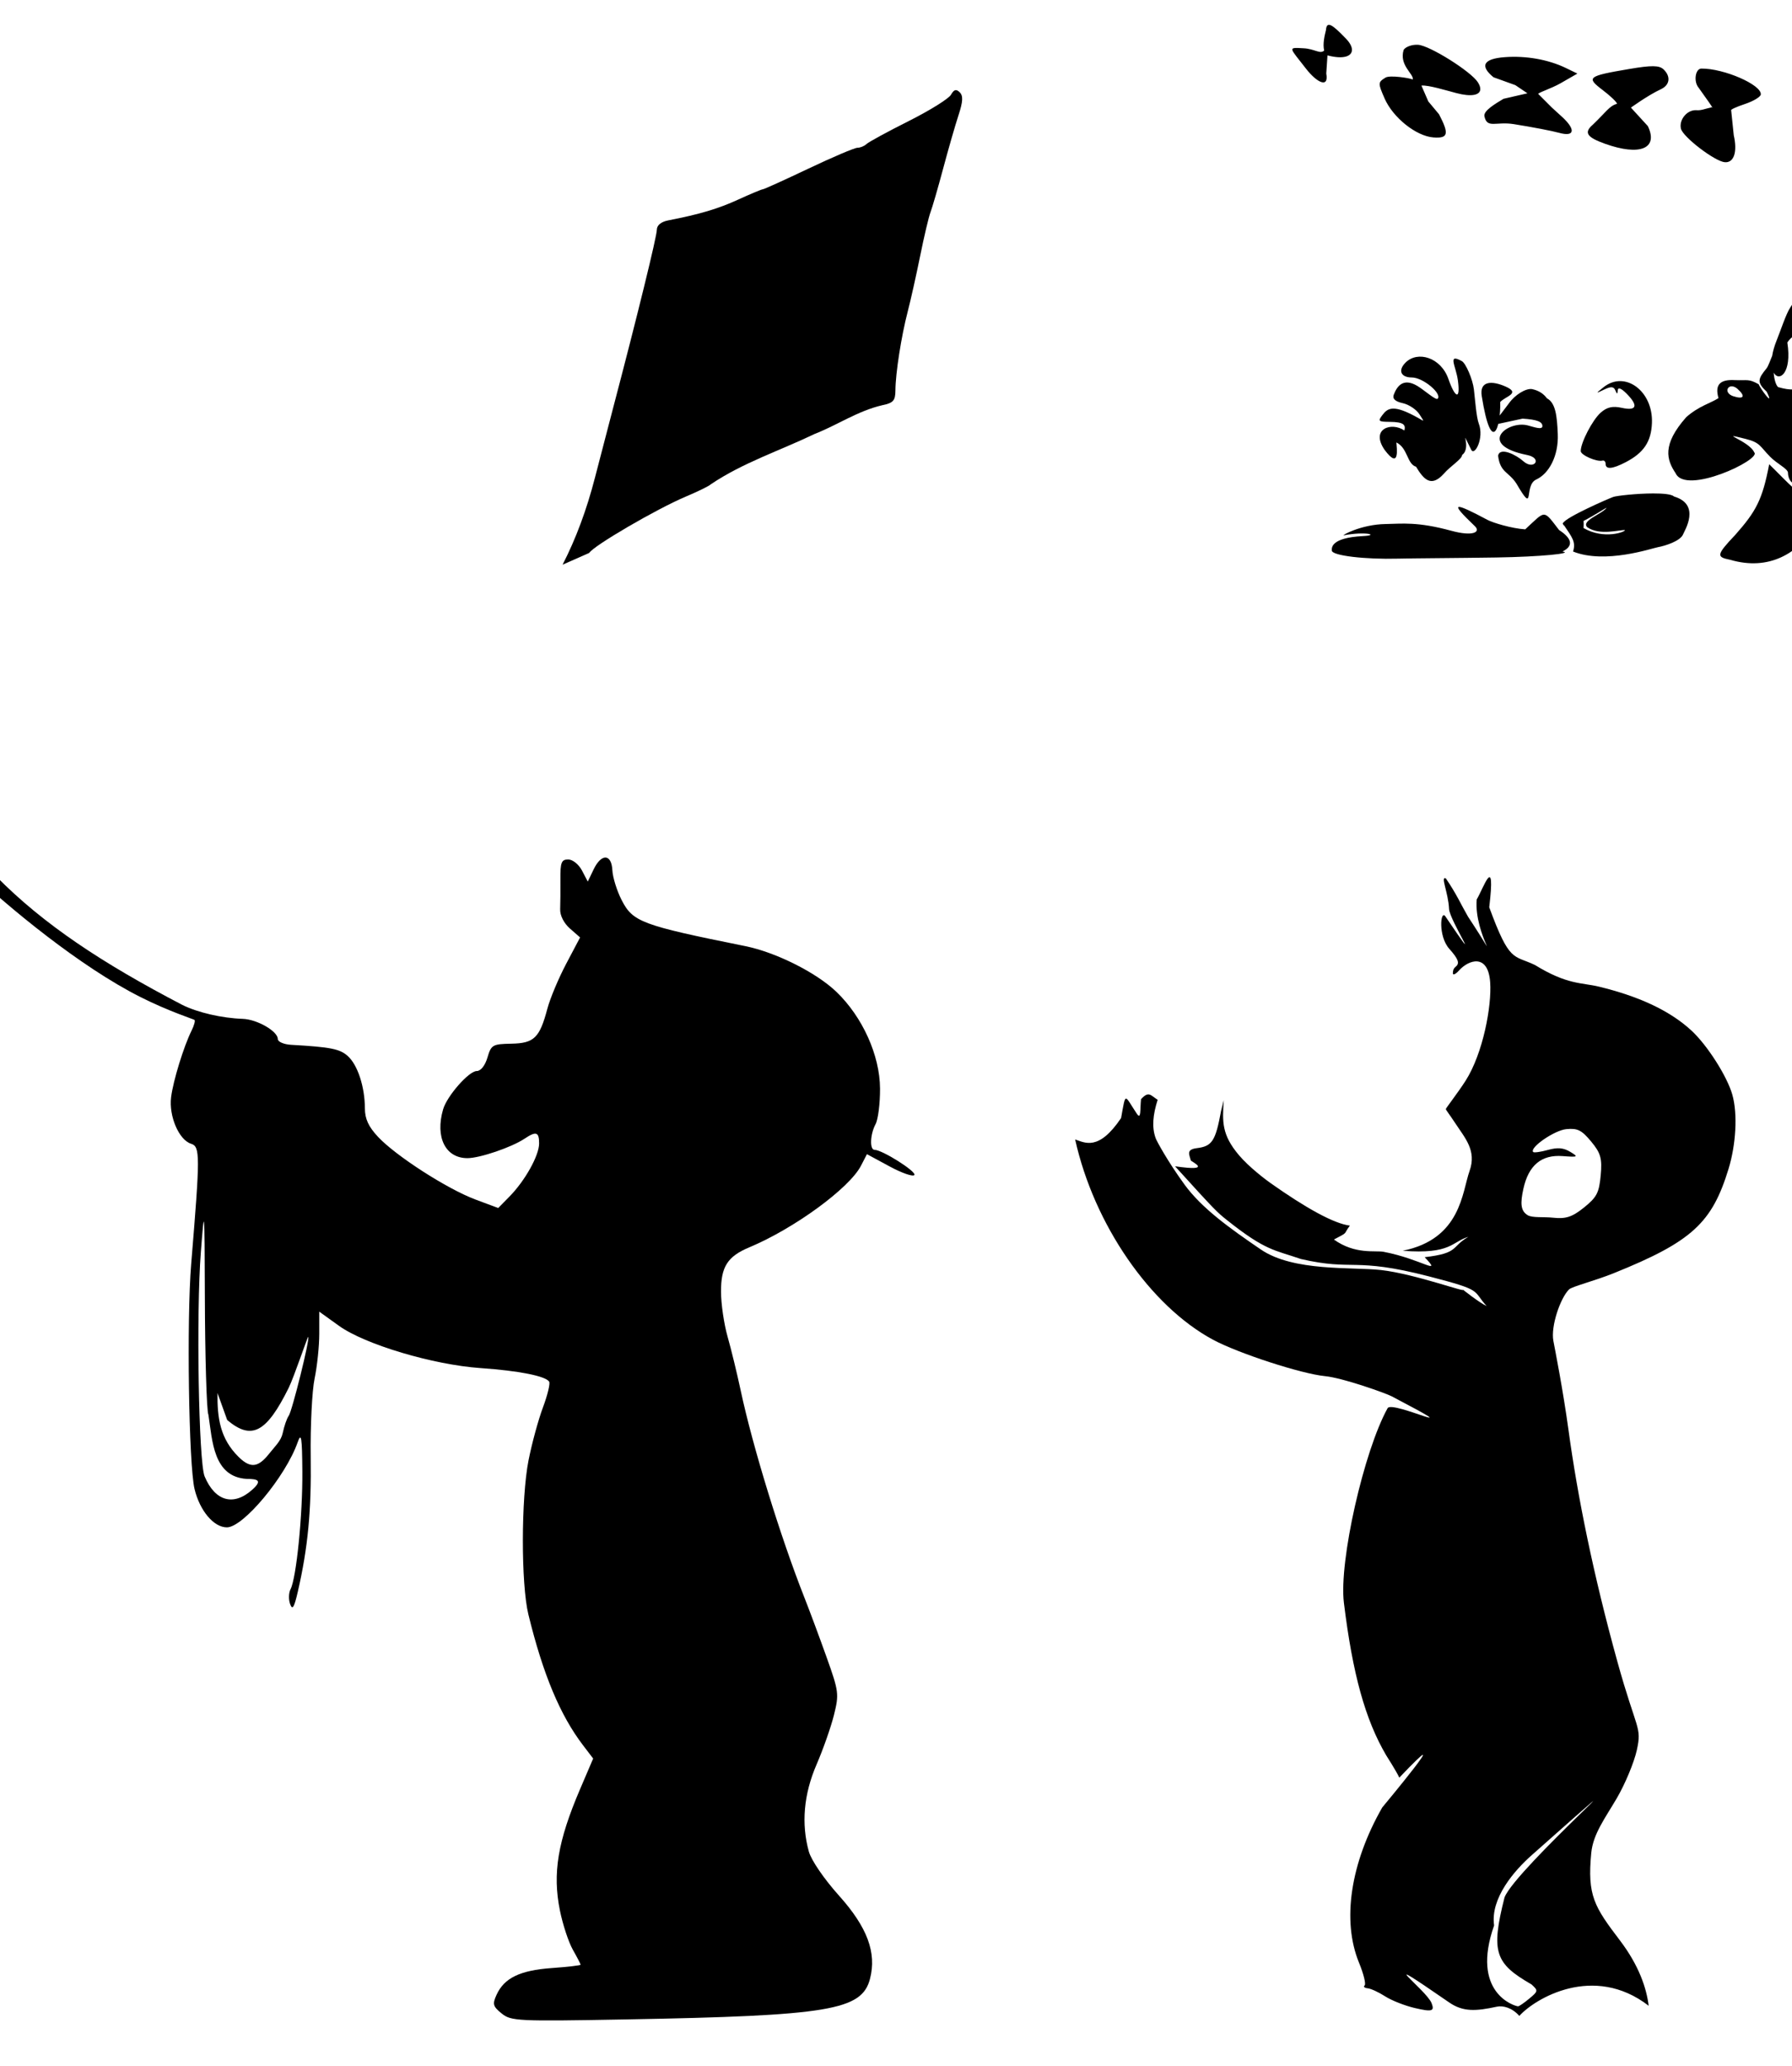
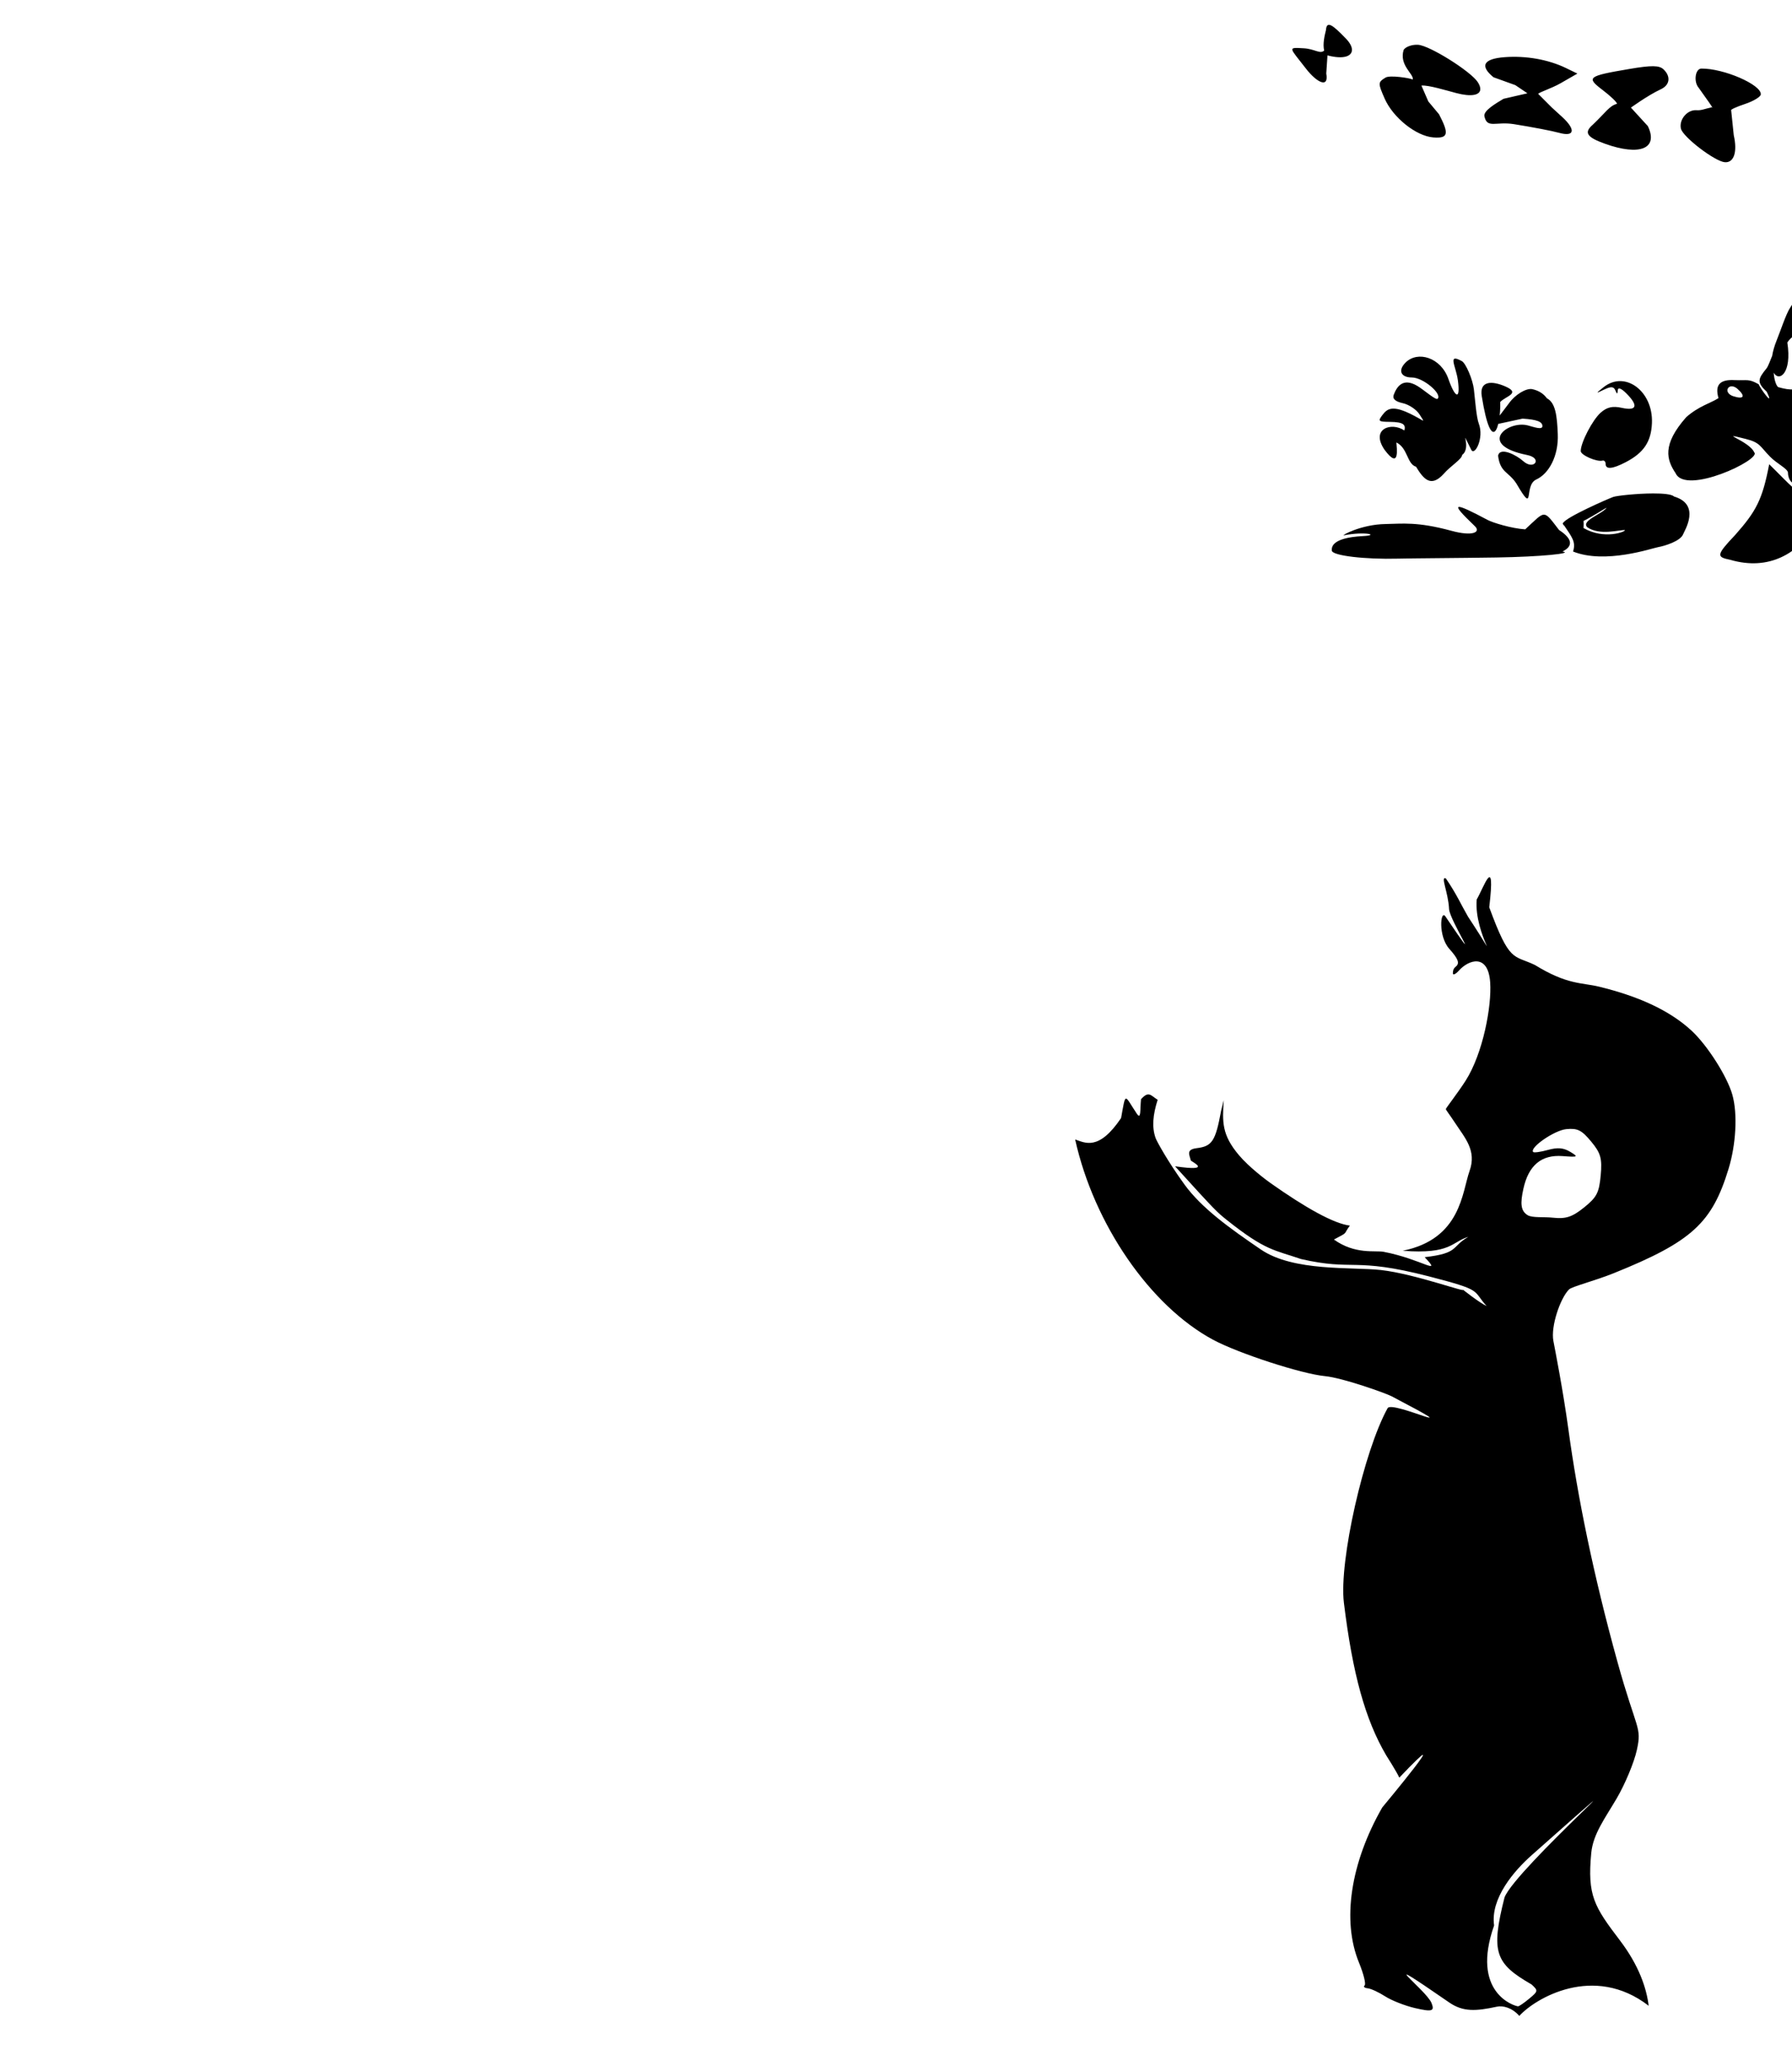
<svg xmlns="http://www.w3.org/2000/svg" xmlns:ns1="http://sodipodi.sourceforge.net/DTD/sodipodi-0.dtd" xmlns:ns2="http://www.inkscape.org/namespaces/inkscape" id="svg11940" ns1:version="0.32" ns2:version="0.45pre1" width="432" height="498" version="1.0" ns1:docbase="C:\Documents and Settings\Denny &amp; Mary\My Documents\Mary\Scrapbooking\SCAFiles\Cartoons" ns1:docname="CGKiteFlying.svg" ns2:output_extension="org.inkscape.output.svg.inkscape" ns1:modified="true">
  <defs id="defs11943" />
  <ns1:namedview ns2:window-height="742" ns2:window-width="1024" ns2:pageshadow="2" ns2:pageopacity="0.0" guidetolerance="10.0" gridtolerance="10.0" objecttolerance="10.0" borderopacity="1.0" bordercolor="#666666" pagecolor="#ffffff" id="base" ns2:zoom="0.37255088" ns2:cx="204.18521" ns2:cy="472.11306" ns2:window-x="0" ns2:window-y="0" ns2:current-layer="svg11940" />
  <path id="path15197" style="fill:#000000" d="M 398.53,118.944 C 394.568,118.95 389.7,119.501 388.905,119.787 C 387.72,120.214 377.301,124.745 376.78,126.131 C 376.739,126.106 376.696,126.098 376.655,126.069 C 376.688,126.119 376.716,126.144 376.749,126.194 C 376.754,126.202 376.743,126.217 376.749,126.225 C 376.748,126.256 376.767,126.292 376.78,126.319 C 376.846,126.46 376.916,126.575 377.03,126.662 C 377.048,126.676 377.073,126.681 377.092,126.694 C 378.937,129.464 379.963,130.607 379.217,132.944 C 386.97,136.057 398.299,132.134 399.749,131.881 C 401.297,131.611 405.115,130.438 405.749,128.787 C 406.088,127.903 410.093,121.648 403.592,119.694 C 402.976,119.117 400.907,118.94 398.53,118.944 z M 351.78,122.194 C 350.881,122.177 352.405,123.821 355.561,126.85 C 357.014,128.244 355.118,129.372 349.874,127.944 C 341.622,125.696 337.96,126.26 334.03,126.319 C 328.048,126.407 323.184,129.189 323.967,129.037 C 329.123,128.04 332.759,129.005 328.561,129.225 C 320.65,129.639 321.061,132.144 321.061,132.694 C 321.061,133.976 329.307,134.865 336.936,134.662 C 340.236,134.575 351.705,134.52 360.78,134.381 C 371.375,134.218 379.544,133.385 376.655,132.944 C 379.177,131.719 379.242,129.967 375.842,127.756 C 371.952,122.696 372.666,123.02 367.686,127.6 C 364.377,127.384 359.864,125.994 358.655,125.35 C 354.645,123.212 352.479,122.206 351.78,122.194 z M 387.28,122.412 C 387.276,122.42 387.289,122.432 387.28,122.444 C 386.057,123.987 381.155,125.5 382.624,127.069 C 385.634,129.209 390.591,127.633 391.717,127.787 C 391.983,128.134 386.768,130.183 381.749,127.287 C 381.786,126.518 381.792,125.97 381.749,125.569 C 384.31,124.273 386.955,122.51 387.28,122.412 z M 391.872,111.432 C 396.255,109.166 398.059,106.481 398.236,101.961 C 398.538,94.257 391.723,89.221 386.57,93.341 C 384.603,94.914 384.606,94.923 386.739,93.893 C 388.344,93.118 389.039,93.169 389.41,94.088 C 389.808,95.072 389.928,95.07 389.991,94.08 C 390.04,93.3 390.822,93.583 392.07,94.83 C 395.015,97.776 394.608,99.107 391.003,98.315 C 388.743,97.819 387.391,98.127 385.865,99.486 C 383.89,101.245 381.07,106.682 381.07,108.731 C 381.07,109.705 384.932,111.395 386.32,111.028 C 386.732,110.919 387.07,111.28 387.07,111.83 C 387.07,113.214 388.685,113.08 391.872,111.432 z M 370.339,115.59 C 373.412,114.189 375.741,109.887 375.536,104.673 C 375.359,100.146 374.984,97.107 372.922,96.014 C 372.276,95.143 371.213,94.177 369.312,93.791 C 367.847,93.566 365.242,95.14 363.782,97.191 L 359.77,102.484 L 367.05,100.913 C 370.495,101.134 371.829,101.638 371.829,102.719 C 371.829,103.702 369.765,102.928 368.321,102.55 C 363.419,101.266 355.939,107.229 368.14,109.678 C 372.001,110.453 369.795,113.503 367.18,111.137 C 365.619,109.724 361.576,107.612 361.147,109.854 C 361.662,114.002 363.72,113.668 365.578,116.592 C 370.19,124.471 367.203,117.019 370.339,115.59 z M 352.475,109.665 C 354.978,107.872 351.484,102.132 354.684,108.43 C 355.489,110.013 357.822,105.588 356.502,102.139 C 355.909,100.59 355.606,96.36 355.318,93.885 C 355.029,91.41 353.352,87.569 352.429,87.059 C 348.824,85.067 350.991,88.234 351.454,91.686 C 352.118,96.636 350.761,95.922 349.161,91.332 C 347.364,86.177 341.77,84.469 338.841,87.398 C 336.889,89.351 337.779,90.989 340.343,90.989 C 343.101,90.989 347.729,94.958 346.569,96.122 C 346.14,96.553 343.244,93.952 341.664,93.019 C 338.152,90.944 336.721,93.253 335.993,95.152 C 335.624,96.114 336.339,96.782 338.164,97.183 C 339.661,97.512 341.48,98.732 342.206,99.895 C 343.372,101.762 343.434,101.63 342.043,100.839 C 335.889,97.336 334.526,98.354 333.234,100.077 C 332.151,101.522 332.287,101.663 335.02,101.689 C 338.452,101.722 338.907,102.417 338.554,103.77 C 335.455,101.652 330.317,103.347 333.765,108.409 C 337.515,113.448 336.714,107.965 336.625,106.655 C 339.4,107.998 339.166,111.852 341.362,112.501 C 343.158,115.454 344.941,117.633 348.041,114.217 C 349.677,112.312 352.475,110.666 352.475,109.665 z M 361.66,96.906 C 362.926,95.507 366.679,94.821 362.949,93.176 C 359.606,91.701 356.618,91.805 357.206,95.477 C 359.553,110.143 361.842,102.992 361.66,96.906 z " />
-   <path id="path16231" style="fill:#000000" d="M 60.841,359.068 C 63.28,356.87 62.179,356.49 59.469,356.49 C 51.418,355.996 51.192,347.306 50.244,341.034 C 49.808,340.338 49.422,326.315 49.386,312.711 C 49.325,289.926 49.249,291.207 48.422,301.801 C 47.279,316.442 47.885,352.458 49.331,355.896 C 51.862,361.909 56.323,363.139 60.841,359.068 z M 65.238,349.987 C 66.34,348.586 67.761,347.266 68.137,345.504 C 68.514,343.742 69.168,341.851 69.591,341.301 C 70.388,340.265 74.758,322.708 74.306,322.256 C 74.165,322.116 70.88,331.949 69.588,334.558 C 64.226,345.375 60.648,347.245 54.773,342.301 L 52.435,335.788 C 52.352,341.854 53.078,346.783 57.494,351.165 C 60.823,354.493 62.665,353.258 65.238,349.987 z M 120.933,485.347 C 118.828,483.642 118.68,483.097 119.707,480.843 C 121.552,476.794 125.358,474.949 132.998,474.403 C 136.831,474.128 139.966,473.765 139.966,473.596 C 139.966,473.426 139.124,471.799 138.094,469.98 C 137.065,468.161 135.663,463.904 134.978,460.519 C 133.169,451.573 134.448,443.874 139.834,431.285 L 142.994,423.898 L 140.545,420.687 C 135.019,413.443 130.894,403.567 127.38,389.173 C 125.591,381.843 125.61,361.157 127.414,352.011 C 128.21,347.975 129.77,342.244 130.881,339.275 C 131.993,336.306 132.672,333.506 132.392,333.052 C 131.559,331.704 125.035,330.412 115.865,329.778 C 104.426,328.988 87.963,324.076 81.721,319.592 L 76.966,316.176 L 76.966,321.538 C 76.966,324.487 76.46,329.324 75.842,332.286 C 75.224,335.249 74.801,343.748 74.903,351.173 C 75.082,364.173 74.231,373.078 71.8,383.655 C 70.908,387.537 70.497,388.2 69.936,386.655 C 69.541,385.565 69.588,383.958 70.04,383.085 C 71.448,380.368 72.97,365.193 72.887,354.699 C 72.822,346.378 72.629,345.183 71.754,347.673 C 68.866,355.892 58.648,368.173 54.697,368.173 C 51.535,368.173 48.168,364.181 46.9,358.93 C 45.504,353.146 44.981,318.107 46.091,304.673 C 48.265,278.353 48.263,276.402 46.058,275.702 C 43.126,274.771 40.672,269.032 41.25,264.458 C 41.754,260.479 44.291,252.233 46.185,248.424 C 46.8,247.188 47.114,246.029 46.884,245.85 C 46.654,245.67 40.702,243.781 33.913,240.367 C 19.253,232.996 2.087,218.717 -7.089,210.09 C -27.335,188.793 -32.002,170.332 -44.482,143.824 C -48.399,135.02 -56.936,94.631 -57.473,82.42 C -57.733,76.519 -56.341,74.249 -58.847,76.476 C -59.775,77.301 -62.452,78.543 -64.796,79.236 C -73.272,81.743 -69.514,82.586 -61.02,94.634 C -56.784,100.643 -46.572,116.196 -47.359,116.196 C -49.488,116.196 -68.31,93.359 -71.435,87.976 L -74.162,83.279 L -91.848,92.315 C -112.66,102.948 -115.847,104.729 -118.598,107.268 C -119.734,108.316 -121.153,109.173 -121.753,109.173 C -122.871,109.173 -128.223,117.986 -129.423,121.803 C -130.053,123.808 -129.825,123.904 -125.563,123.423 C -121.229,122.935 -121.034,123.024 -121.034,125.493 C -121.034,127.835 -125.92,136.366 -127.997,137.65 C -129.439,138.541 -131.922,137.099 -132.595,134.98 C -133.076,133.466 -133.516,133.255 -134.383,134.122 C -136.018,135.757 -135.838,157.04 -134.117,165.65 C -132.532,173.576 -130.963,175.997 -128.969,173.594 C -128.273,172.757 -126.542,172.207 -125.119,172.372 C -122.886,172.632 -122.489,173.218 -122.205,176.673 C -121.536,184.801 -125.225,191.027 -127.982,186.423 C -129.208,184.375 -128.326,192.097 -126.889,195.988 C -126.418,197.261 -126.034,199.399 -126.034,200.738 C -126.034,203.687 -124.498,203.91 -123.034,201.173 C -122.445,200.073 -121.248,199.173 -120.374,199.173 C -119.17,199.173 -118.918,199.845 -119.338,201.944 C -119.643,203.468 -120.211,208.643 -120.601,213.444 C -121.345,222.621 -122.55,224.314 -125.034,219.673 C -126.759,216.45 -127.655,216.514 -128.492,219.923 C -129.52,224.111 -136.2,240.603 -137.108,241.193 C -137.548,241.479 -138.41,243.033 -139.023,244.645 C -140.083,247.432 -140.049,247.496 -138.336,245.953 C -136.043,243.886 -131.438,242.71 -130.647,243.989 C -129.275,246.209 -131.546,251.516 -135.695,255.785 C -141.269,261.52 -143.723,261.423 -146.693,255.347 C -146.781,255.167 -148.806,257.163 -151.193,259.78 C -153.58,262.398 -156.321,265.232 -157.284,266.079 C -159.151,267.721 -159.744,270.73 -157.986,269.643 C -157.41,269.287 -156.265,269.254 -155.443,269.569 C -153.589,270.281 -154.806,272.877 -159.314,277.831 C -163.1,281.991 -164.034,282.026 -164.034,278.008 L -164.034,274.843 L -168.367,279.258 C -175.326,286.346 -183.509,297.51 -185.426,302.529 C -186.401,305.083 -187.612,307.173 -188.116,307.173 C -189.543,307.173 -189.171,305.035 -186.986,300.673 C -183.481,293.678 -182.41,292.159 -174.642,283.171 C -167.381,274.77 -165.821,272.173 -168.034,272.173 C -169.815,272.173 -169.096,269.72 -166.493,266.913 C -163.611,263.804 -162.235,263.484 -161.377,265.72 C -160.93,266.885 -159.469,265.835 -155.463,261.47 C -152.411,258.144 -150.652,255.502 -151.338,255.273 C -154.625,254.173 -153.719,248.899 -148.953,241.385 C -144.242,233.956 -140.245,233.154 -141.509,239.892 C -141.995,242.486 -141.837,243.274 -140.893,242.959 C -139.416,242.467 -132.578,227.319 -131.51,222.173 C -130.784,218.673 -130.784,218.673 -132.883,220.555 C -134.959,222.415 -134.996,222.404 -136.103,219.555 C -137.679,215.497 -136.757,202.468 -134.751,200.462 C -133.32,199.03 -132.986,199.194 -131.051,202.28 L -128.924,205.673 L -129.354,199.673 C -129.59,196.373 -129.991,192.998 -130.245,192.173 C -130.499,191.348 -131.057,188.535 -131.484,185.923 C -131.911,183.31 -132.608,181.173 -133.033,181.173 C -133.458,181.173 -134.566,182.774 -135.494,184.731 C -136.423,186.688 -137.712,188.116 -138.358,187.905 C -139.85,187.416 -141.593,182.175 -142.509,175.427 C -143.113,170.975 -142.959,170.081 -141.495,169.519 C -140.545,169.155 -138.885,169.409 -137.804,170.084 C -135.133,171.752 -134.802,171.102 -136.279,167.085 C -137.081,164.904 -137.534,158.172 -137.534,148.424 C -137.534,140.038 -137.676,133.175 -137.849,133.174 C -138.023,133.173 -138.988,133.613 -139.994,134.152 C -143.131,135.83 -144.247,133.265 -142.97,127.312 C -141.566,120.765 -138.903,117.207 -136.746,118.996 C -135.912,119.688 -134.931,121.447 -134.565,122.905 C -133.927,125.446 -133.78,125.33 -130.995,120.114 C -129.397,117.121 -127.583,113.435 -126.964,111.923 C -126.345,110.41 -125.432,109.173 -124.936,109.173 C -124.44,109.173 -124.034,108.621 -124.034,107.948 C -124.034,107.274 -122.951,103.786 -121.628,100.198 C -118.987,93.035 -114.607,77.513 -113.015,69.673 C -112.456,66.923 -111.586,63.773 -111.08,62.673 C -110.575,61.573 -109.201,56.623 -108.028,51.673 C -106.854,46.723 -105.439,40.873 -104.883,38.673 C -104.327,36.473 -103.863,33.179 -103.853,31.353 C -103.842,29.527 -103.316,27.897 -102.684,27.73 C -102.051,27.563 -98.754,26.908 -95.356,26.275 C -89.404,25.166 -85.889,23.877 -74.034,18.452 C -71.009,17.067 -65.609,14.6 -62.034,12.969 C -46.514,5.887 -34.438,-0.41 -33.227,-2.054 C -32.508,-3.029 -31.218,-3.827 -30.36,-3.827 C -28.594,-3.827 -28.668,-3.295 -32.018,8.173 C -33.223,12.298 -34.819,18.148 -35.563,21.173 C -36.308,24.198 -37.606,29.454 -38.448,32.853 C -39.978,39.032 -42.127,48.819 -44.229,59.173 C -44.843,62.198 -45.388,66.228 -45.44,68.129 C -45.522,71.159 -45.915,71.664 -48.621,72.22 C -53.3,73.18 -53.627,73.642 -53.316,78.849 C -52.986,84.366 -48.946,109.26 -46.69,119.673 C -43.257,136.204 -36.381,151.43 -29.547,166.673 C -12.646,204.852 5.335,222.115 43.966,242.241 C 47.693,244.086 53.511,245.426 58.531,245.597 C 61.98,245.713 66.966,248.58 66.966,250.446 C 66.966,251.126 68.415,251.755 70.216,251.856 C 79.71,252.393 81.937,252.836 83.856,254.573 C 86.232,256.723 87.95,261.991 87.965,267.173 C 87.973,269.717 88.842,271.597 91.149,274.059 C 95.444,278.642 107.811,286.597 114.575,289.128 L 120.099,291.194 L 122.816,288.433 C 126.577,284.612 129.966,278.536 129.966,275.616 C 129.966,272.84 129.251,272.612 126.439,274.49 C 123.338,276.562 115.668,279.173 112.683,279.173 C 107.386,279.173 104.874,274.142 106.816,267.422 C 107.751,264.186 113.028,258.173 114.933,258.173 C 115.897,258.173 116.94,256.858 117.509,254.923 C 118.411,251.861 118.744,251.668 123.26,251.582 C 128.761,251.478 130.087,250.192 131.956,243.144 C 132.608,240.685 134.649,235.815 136.492,232.322 L 139.843,225.971 L 137.393,223.822 C 135.932,222.54 134.983,220.664 135.042,219.173 C 135.095,217.798 135.122,214.535 135.099,211.923 C 135.065,207.89 135.35,207.173 136.981,207.173 C 138.047,207.173 139.525,208.361 140.3,209.84 L 141.697,212.507 L 143.095,209.59 C 144.974,205.669 147.421,205.772 147.624,209.781 C 147.71,211.491 148.711,214.711 149.847,216.938 C 152.553,222.242 154.638,223.021 179.638,228.059 C 187.05,229.553 196.801,234.44 201.634,239.084 C 207.932,245.135 212.106,254.389 212.152,262.402 C 212.172,265.969 211.689,269.822 211.078,270.964 C 209.753,273.44 209.61,277.173 210.84,277.173 C 212.681,277.173 220.949,282.392 220.432,283.228 C 220.134,283.711 217.438,282.781 214.443,281.16 L 208.997,278.214 L 207.546,281.018 C 204.748,286.429 191.429,296.157 180.654,300.659 C 175.389,302.859 173.802,305.337 173.814,311.341 C 173.82,314.274 174.53,319.148 175.392,322.173 C 176.255,325.198 177.679,331.048 178.558,335.173 C 181.428,348.648 188.174,370.561 193.95,385.173 C 195.145,388.198 197.527,394.598 199.241,399.396 C 202.22,407.733 202.3,408.352 201.045,413.396 C 200.323,416.298 198.434,421.673 196.849,425.34 C 193.757,432.493 193.126,439.608 194.99,446.319 C 195.573,448.418 198.658,452.925 202.262,456.945 C 209.086,464.555 211.368,470.683 209.731,477 C 207.766,484.583 199.896,485.891 150.897,486.784 C 124.696,487.261 123.209,487.19 120.933,485.347 z " ns1:nodetypes="cccsssccsssscccccssssscccssssscccsssssssssssssssccssssscccsssssssssssssssssssssssssssssssscccsssssssssssssssscccsssssssssssssssssssssssssssssssssssssscccsssssscccsssssssscccssscccsssssssscccssssssssssssc" />
  <path id="path12139" style="opacity:1;fill:#000000;fill-opacity:1" d="M 366.268,485.936 C 364.455,483.895 362.268,483.407 360.852,483.713 C 355.826,484.8 352.715,485.006 349.385,482.709 C 329.821,469.215 343.843,479.617 345.115,482.863 C 345.882,484.819 345.225,485.004 341.102,484.046 C 338.694,483.487 335.464,482.216 333.923,481.223 C 332.382,480.229 330.487,479.355 329.712,479.28 C 328.936,479.205 328.603,478.893 328.971,478.587 C 329.34,478.281 328.729,475.81 327.614,473.095 C 323.465,462.994 325.548,449.1 333.222,435.687 C 333.222,435.687 352.252,412.829 337.332,428.503 C 336.695,427.068 334.167,423.112 334.167,423.112 C 329.125,414.524 326.082,403.55 323.976,386.353 C 322.749,376.343 328.815,349.692 334.517,339.438 C 335.615,337.462 356.104,347.398 335.476,336.569 C 334.104,335.848 323.734,332.133 319.391,331.716 C 313.756,331.174 298.548,326.229 292.448,322.954 C 277.282,314.811 263.719,295.123 259.188,274.673 C 261.542,275.436 264.845,277.55 270.262,269.507 C 271.434,263.017 270.998,263.88 274.024,268.414 C 275.128,270.069 274.802,267.556 275.07,264.957 C 276.955,262.899 277.362,264.027 279.078,265.107 C 277.929,268.703 277.635,271.735 278.6,274.371 C 278.871,275.111 281.484,279.934 285.537,285.517 C 289.676,291.217 296.364,296.02 303.966,301.2 C 311.845,306.568 325.889,305.37 332.887,306.141 C 341.151,307.051 354.337,311.976 352.563,310.773 C 352.25,310.561 356.61,314.025 358.381,314.823 C 354.83,310.937 357.724,311.094 344.464,307.671 C 326.211,302.959 326.426,306.434 313.623,303.488 C 307.26,301.292 305.13,301.548 295.841,294.15 C 293.357,292.171 293.053,291.915 283.271,281.135 C 292.762,282.512 287.152,280.002 287.079,279.728 C 286.691,278.277 285.915,277.09 288.506,276.767 C 292.218,276.305 293.02,275.072 294.378,267.732 L 295.006,265.214 C 294.673,270.428 294.498,273.507 298.671,278.453 C 301.104,281.337 305.187,284.408 306.226,285.138 C 314.578,291.047 321.529,294.971 325.42,295.432 C 323.689,297.723 325.243,296.865 321.568,298.789 C 326.702,302.466 331.522,301.359 333.565,301.752 C 342.723,303.514 347.825,307.684 343.449,303.048 C 351.872,302.067 349.717,300.587 353.977,298.143 C 349.982,299.308 349.85,302.408 338.157,301.495 C 352.225,298.666 352.463,287.32 354.274,282.244 C 356.017,277.357 353.156,274.312 350.883,270.838 C 349.431,268.618 348.532,267.545 348.552,267.328 C 348.572,267.112 351.573,263.242 353.307,260.521 C 357.534,253.885 359.629,242.496 359.24,236.819 C 358.751,229.691 353.993,231.403 351.737,233.922 C 350.891,234.867 350.21,235.152 350.246,234.575 C 350.282,233.999 350.295,233.54 350.985,232.966 C 351.934,232.178 351.54,231.136 349.371,228.699 C 346.658,225.652 347.247,219.136 348.445,220.902 C 358.412,235.598 349.45,221.859 349.329,219.126 C 349.153,215.136 347.156,211.066 348.565,211.761 C 351.161,215.545 352.243,218.117 353.906,220.973 C 363.15,234.988 355.256,225.355 355.992,216.817 C 357.623,214.086 360.591,205.275 359.014,218.703 C 363.947,232.149 364.809,230.129 370.004,232.598 C 377.88,237.447 381.266,236.809 385.502,237.841 C 394.696,240.08 402.342,243.406 407.799,248.457 C 411.584,251.96 416.341,259.421 417.604,263.833 C 418.95,268.537 418.474,275.994 416.694,281.791 C 412.719,294.746 407.934,299.282 389.063,306.891 C 384.378,308.78 378.957,310.107 378.238,310.828 C 376.128,312.94 373.81,319.712 374.476,323.226 C 374.815,325.014 376.807,335.097 378.116,344.685 C 380.335,360.949 384.149,379.733 389.908,400.544 C 394.545,417.301 395.853,416.133 394.597,421.843 C 393.941,424.831 391.749,430.09 389.727,433.531 C 386.914,438.317 384.043,442.091 383.606,446.66 C 382.625,456.912 384.316,459.588 390.525,467.749 C 395.133,473.804 396.945,479.314 397.445,483.487 C 384.159,473.249 370.009,481.771 366.268,485.936 z M 368.644,481.783 C 370.823,479.972 370.844,479.846 369.211,478.353 C 360.468,473.309 359.338,470.657 362.692,457.399 C 365.126,450.667 404.949,415.575 369.26,447.182 C 365.041,450.918 359.249,457.586 360.184,464.132 C 354.51,480.266 364.97,483.534 365.954,483.625 C 366.188,483.646 367.399,482.818 368.644,481.783 z M 381.856,291.075 C 384.94,288.592 385.495,287.526 385.882,283.335 C 386.259,279.249 385.893,277.949 383.583,275.169 C 381.286,272.404 380.302,271.914 377.582,272.18 C 374.727,272.459 368.705,276.611 369.597,277.685 C 369.78,277.905 371.368,277.688 373.127,277.203 C 375.508,276.548 376.892,276.662 378.543,277.653 C 380.582,278.877 380.433,278.959 376.696,278.676 C 371.603,278.291 368.493,280.884 367.245,286.554 C 366.48,290.029 366.55,291.882 368.284,292.928 C 369.405,293.604 372.188,293.287 374.349,293.523 C 377.473,293.866 379.011,293.364 381.856,291.075 z " ns1:nodetypes="csssssssscccsssssccsccssssscscscssccscccscccssssssssssscccccssssssssssssscccccscsccssssssssssc" />
-   <path style="fill:#000000" d="M 135.621,136.121 C 138.818,129.91 141.437,122.867 143.432,115.121 C 144.565,110.721 146.559,103.071 147.862,98.121 C 153.59,76.365 158.344,56.986 158.345,55.39 C 158.346,54.299 159.362,53.462 161.096,53.124 C 168.704,51.644 173.096,50.337 178.01,48.089 C 180.977,46.732 183.634,45.621 183.913,45.621 C 184.193,45.621 189.156,43.371 194.943,40.621 C 200.73,37.871 206.023,35.621 206.706,35.621 C 207.388,35.621 208.374,35.214 208.896,34.716 C 209.419,34.218 213.995,31.727 219.066,29.181 C 224.137,26.635 228.721,23.78 229.254,22.837 C 229.975,21.559 230.513,21.41 231.364,22.252 C 232.221,23.099 232.148,24.476 231.074,27.752 C 230.286,30.155 228.619,35.946 227.37,40.621 C 226.12,45.296 224.751,50.021 224.327,51.121 C 223.904,52.221 222.784,56.946 221.839,61.621 C 220.894,66.296 219.536,72.371 218.821,75.121 C 217.276,81.068 215.887,89.963 215.863,94.072 C 215.849,96.559 215.361,97.123 212.759,97.662 C 206.785,99.039 201.936,102.432 196.346,104.621 C 188.045,108.616 179.107,111.511 171.346,116.746 C 171.071,117.089 168.371,118.417 165.346,119.696 C 158.259,122.693 143.083,131.541 142.046,133.28" id="path16183" />
  <path style="fill:#000000" d="M 424.481,22.761 C 424.654,20.422 415.552,16.474 410.151,16.532 C 408.678,16.548 408.229,19.684 409.496,21.153 C 414.385,27.963 412.331,25.349 412.562,25.891 C 410.844,26.26 410.156,26.654 408.971,26.566 C 406.752,26.402 404.709,28.846 405.226,31.021 C 405.704,33.03 413.435,38.929 415.816,39.105 C 418.002,39.266 418.88,36.635 417.958,32.589 L 417.336,26.589 C 417.151,26.413 418.668,25.733 420.708,25.052 C 422.748,24.371 424.439,23.327 424.481,22.761 z M 402.2,19.392 C 402.318,18.542 401.953,17.608 401.049,16.737 C 400.007,15.734 398.173,15.711 392.784,16.628 C 382.699,18.343 382.312,18.64 386.391,21.733 C 388.298,23.18 389.833,24.676 389.814,25.025 C 387.99,25.502 387.171,27.01 383.99,30.047 C 381.784,31.95 382.497,33.066 386.909,34.65 C 395.332,37.674 399.85,35.819 397.25,30.4 L 393.162,25.931 C 392.948,26.132 397.072,23.057 400.382,21.513 C 401.48,21.002 402.082,20.241 402.2,19.392 z M 380.262,17.739 L 377.449,16.372 C 373.183,14.331 367.851,13.394 362.725,13.78 C 357.596,14.166 356.679,15.876 360.048,18.627 L 365.298,20.519 L 368.223,22.49 L 362.453,23.818 C 360.625,24.927 357.567,26.673 357.85,28.022 C 358.49,31.077 360.577,29.233 364.947,29.925 C 369.318,30.617 374.226,31.563 375.854,32.016 C 379.611,33.06 379.944,31.253 376.547,28.15 L 374.081,25.9 L 370.872,22.686 C 370.357,22.478 373.967,21.362 376.204,20.071 L 380.262,17.739 z M 356.855,21.556 C 356.886,21.085 356.702,20.504 356.262,19.82 C 354.582,17.205 344.699,11.006 341.888,10.799 C 340.474,10.694 338.895,11.237 338.383,12.013 C 337.232,15.76 340.861,17.817 340.581,19.163 C 339.833,18.811 335.05,18.055 334.002,18.708 C 332.169,19.851 332.166,20.02 333.788,23.737 C 335.801,28.351 341.393,32.822 345.565,33.13 C 349.121,33.393 349.387,32.305 346.917,27.559 L 344.326,24.453 L 342.665,20.633 C 344.312,20.455 348.823,21.85 351.117,22.448 C 354.644,23.367 356.76,22.97 356.855,21.556 z M 325.917,11.937 C 325.887,11.201 325.413,10.297 324.481,9.324 C 321.11,5.809 319.819,4.988 319.652,7.244 C 319.349,8.488 318.815,10.615 319.223,12.195 C 318.172,13.111 316.946,11.768 314.251,11.639 C 310.28,11.408 310.836,11.369 314.829,16.539 C 317.456,19.941 320.398,21.375 319.724,17.716 L 320.015,13.35 C 323.926,14.373 325.983,13.557 325.917,11.937 z " id="path16189" />
  <path style="fill:#000000" d="M 437.281 66.094 C 436.164 66.161 435.023 67.136 434.25 68.938 C 433.601 70.45 432.473 72.825 431.531 74.219 C 430.589 75.612 429.174 79.893 428.344 81.938 C 427.75 83.398 427.395 84.671 427.219 85.781 C 426.765 86.894 426.226 88.348 425.875 88.781 C 423.792 91.349 423.444 92.126 425.906 94.438 C 427.928 98.551 424.266 93.55 423.969 92.625 C 421.478 91.247 421.357 91.757 418.156 91.625 C 414.868 91.448 413.292 92.564 414.281 95.969 C 412.392 97.182 409.479 97.91 406.5 100.562 C 400.602 107.24 401.796 110.866 403.938 114.062 C 406.359 119.457 424.651 110.77 422.906 109.062 C 421.694 106.248 413.493 103.95 420.875 105.812 C 424.336 106.686 424.225 107.543 426.688 110.062 C 428.403 111.817 431.031 113.006 431.031 113.969 C 431.031 114.932 431.481 115.973 432.031 116.312 C 432.581 116.652 433.031 117.428 433.031 118.031 C 433.031 118.634 427.506 112.816 426.5 111.906 C 424.879 120.408 423.378 123.219 418.344 128.906 C 413.652 133.855 413.792 134.263 417.094 134.938 C 436.001 140.459 444.397 117.314 441.188 108.5 C 435.817 102 433.878 101.488 436.562 97.375 C 438.871 92.623 440.173 90.715 441.438 84.656 C 442.699 78.876 441.772 70.931 439.688 67.594 C 439.012 66.513 438.15 66.042 437.281 66.094 z M 433.375 80.688 C 434.737 80.567 435.885 81.996 436.031 85.062 C 435.05 92.787 434.835 95.081 428.656 93.312 C 428.105 92.855 427.674 91.304 427.594 89.844 C 428.872 92.135 432.038 90.009 430.875 82.562 C 431.665 81.378 432.558 80.76 433.375 80.688 z M 417.562 93.125 C 417.984 93.152 418.447 93.365 418.875 93.75 C 420.87 95.54 420.39 96.338 417.812 95.5 C 416.705 95.14 416.141 94.282 416.562 93.594 C 416.773 93.25 417.141 93.098 417.562 93.125 z " id="path17414" />
</svg>